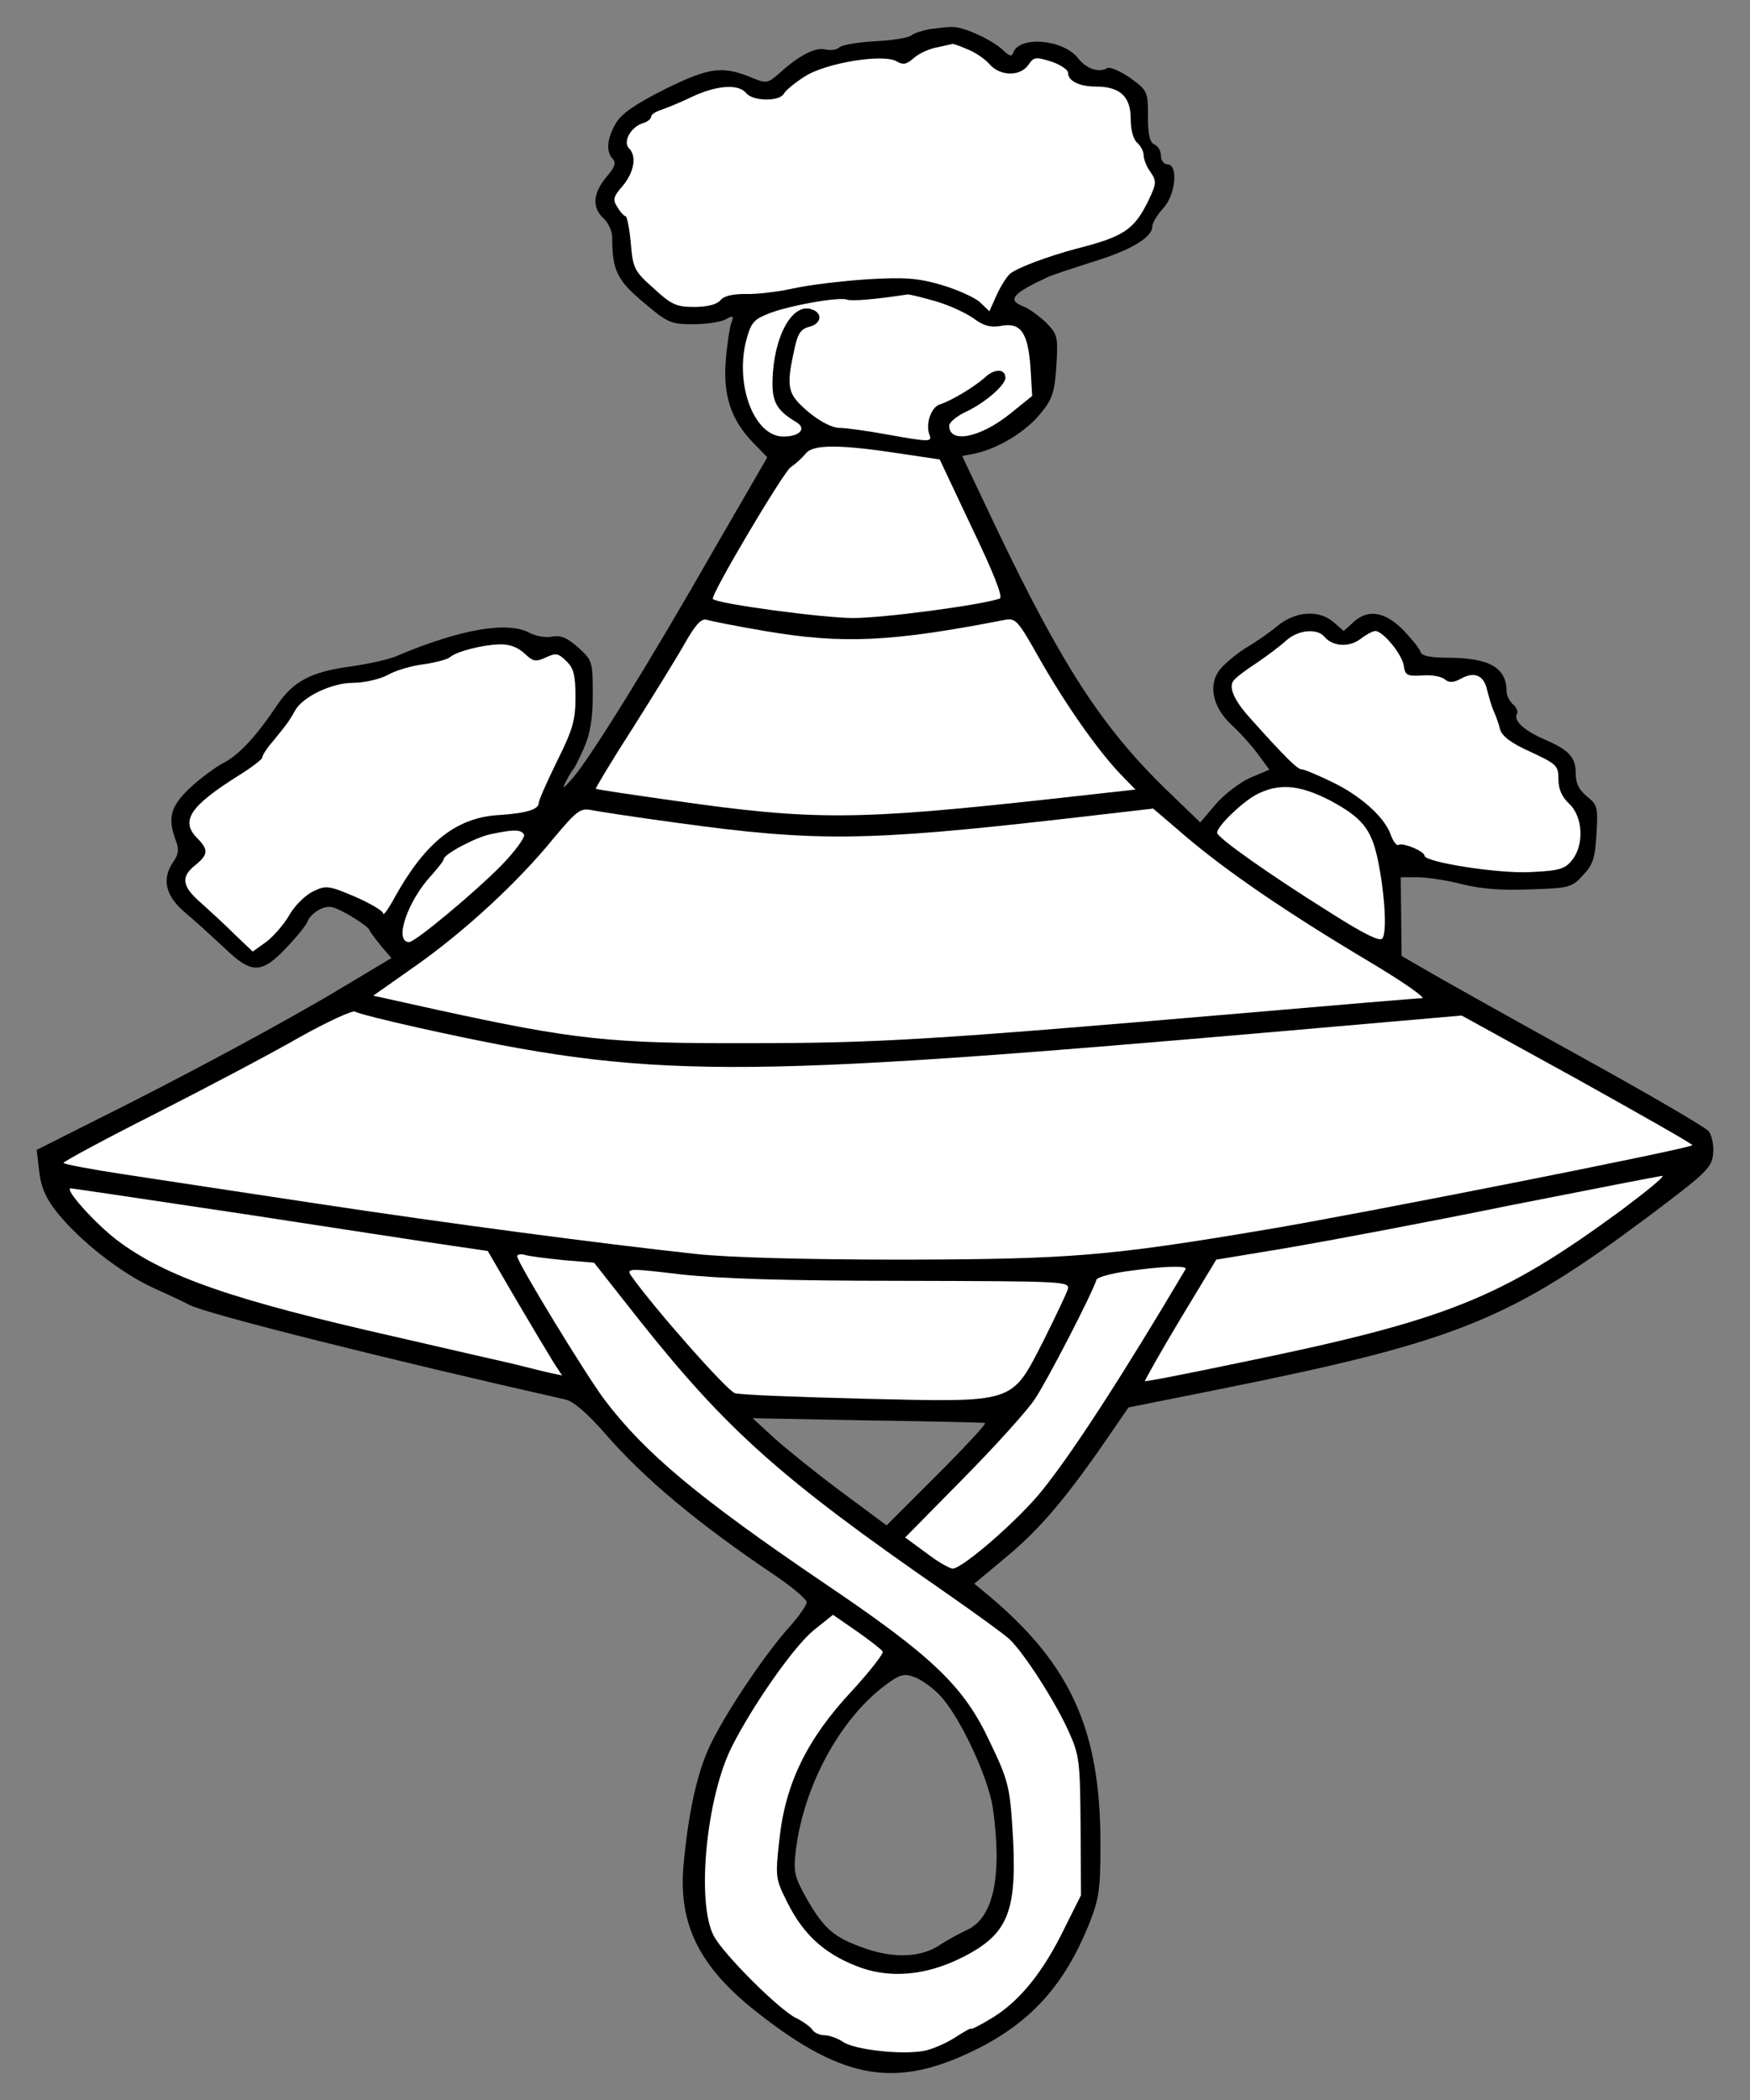
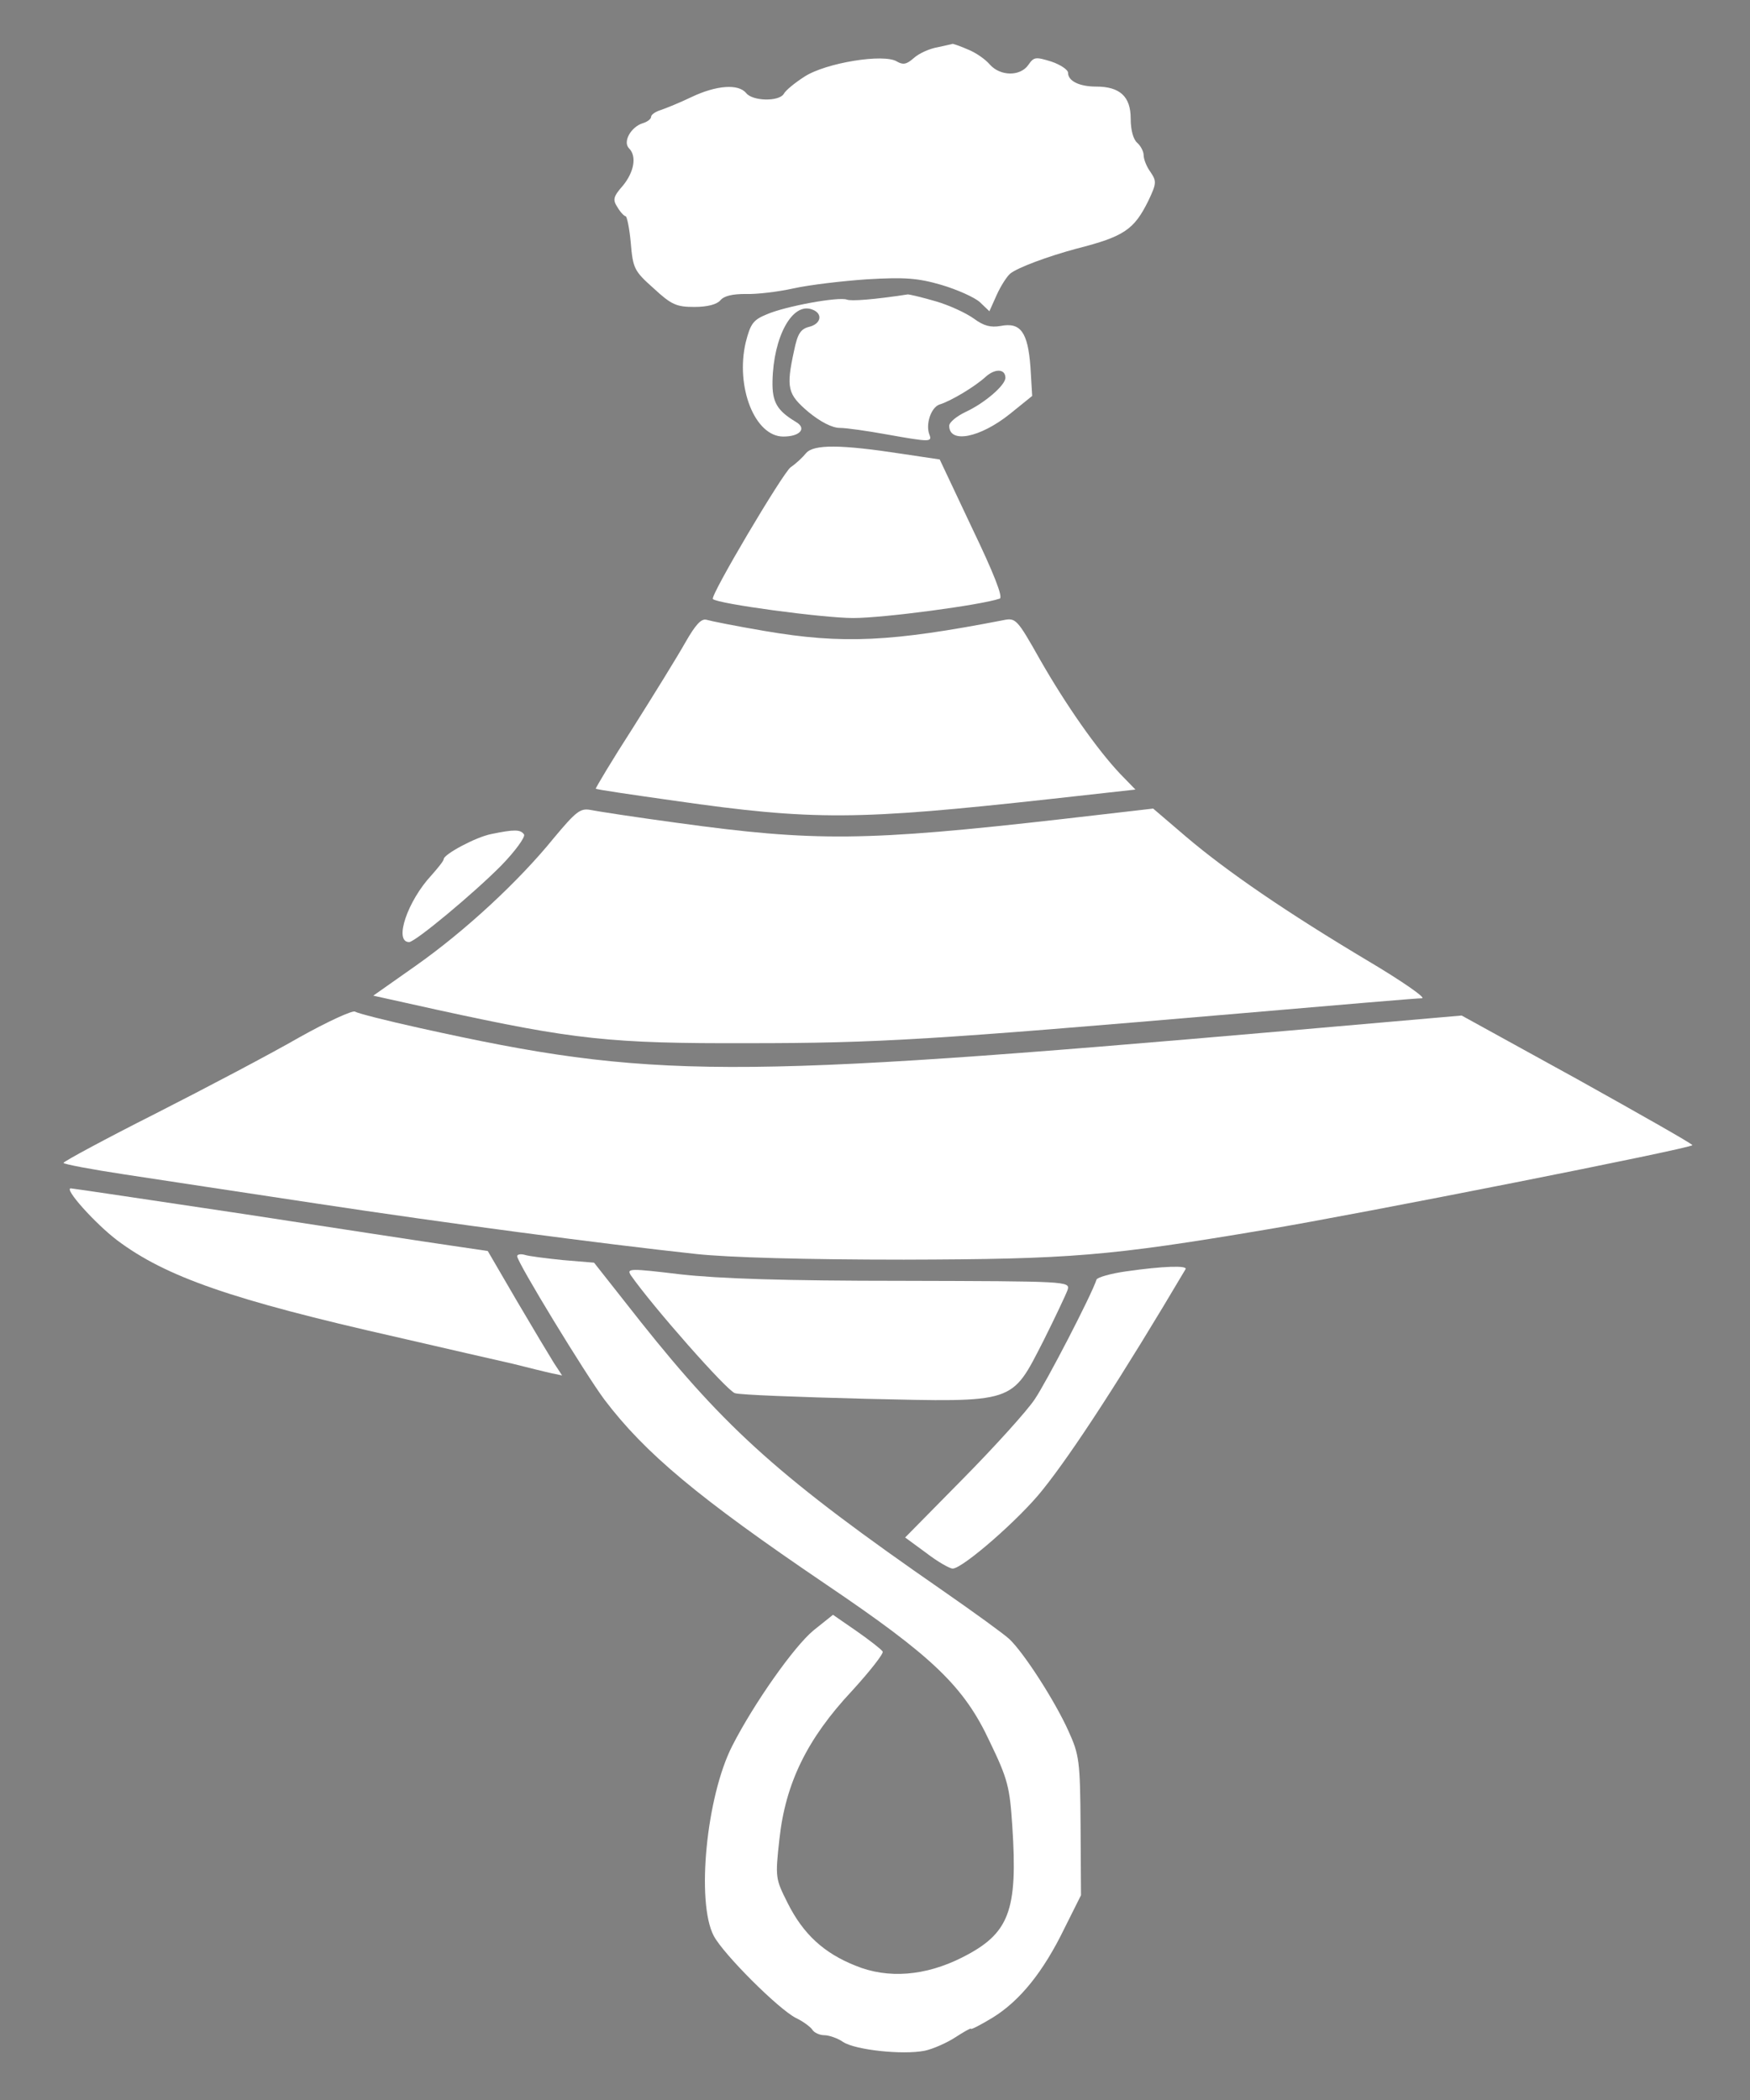
<svg xmlns="http://www.w3.org/2000/svg" version="1.1" viewBox="36 63 292.5 351" width="292.5" height="351">
  <rect x="36" y="63" width="292.5" height="351" fill="#808080" stroke="none" />
  <defs>
    <clipPath id="artboard_clip_path">
      <path d="M 36 63 L 328.5 63 L 328.5 360 L 288 414 L 36 414 Z" />
    </clipPath>
  </defs>
  <g id="Hat_(1)" stroke="none" stroke-opacity="1" fill-opacity="1" stroke-dasharray="none" fill="none">
    <title>Hat (1)</title>
    <g id="Hat_(1)_Art" clip-path="url(#artboard_clip_path)">
      <title>Art</title>
      <g id="Group_53">
        <g id="Graphic_69">
-           <path d="M 191.406 67.868 C 190.25 68.084 188.878 68.517 188.372 68.879 C 187.939 69.312 185.267 69.745 182.378 69.89 C 179.562 70.034 176.818 70.467 176.312 70.901 C 175.879 71.334 174.796 71.478 173.929 71.262 C 172.34 70.828 169.524 72.273 166.274 75.234 C 164.396 76.895 164.107 76.967 161.941 76.1 C 156.814 73.934 154.647 74.223 147.281 77.834 C 142.37 80.289 139.915 81.95 138.976 83.539 C 137.459 86.066 137.243 88.377 138.398 89.533 C 139.048 90.183 138.759 90.977 137.315 92.638 C 135.076 95.382 134.932 97.693 136.882 99.499 C 137.676 100.221 138.326 101.665 138.326 102.676 C 138.326 108.165 139.12 109.826 143.526 113.509 C 147.57 116.975 148.147 117.192 151.831 117.192 C 153.997 117.192 156.452 116.831 157.247 116.397 C 158.547 115.675 158.691 115.748 158.258 116.903 C 157.969 117.697 157.536 120.442 157.319 123.114 C 156.814 129.035 158.186 133.152 161.797 136.907 L 164.252 139.435 L 155.225 155.034 C 144.681 173.521 134.787 189.481 131.754 193.02 C 130.165 194.825 129.877 195.042 130.526 193.742 C 131.032 192.731 131.61 191.792 131.826 191.576 C 132.043 191.359 132.837 189.77 133.632 187.965 C 134.643 185.654 135.076 183.198 135.076 179.082 C 135.076 173.521 135.004 173.377 132.621 171.21 C 130.815 169.622 129.732 169.116 128.288 169.405 C 127.277 169.622 125.616 169.333 124.605 168.827 C 120.922 166.733 112.833 168.177 102.29 172.655 C 100.99 173.232 97.595 173.955 94.707 174.388 C 88.063 175.254 85.03 176.843 82.358 180.815 C 78.819 186.087 76.003 189.12 73.403 190.492 C 72.103 191.142 69.575 193.02 67.842 194.609 C 64.52 197.714 63.942 199.664 65.387 203.491 C 65.964 204.936 65.82 205.802 65.026 206.958 C 62.931 209.919 63.653 212.807 67.048 215.624 C 68.709 216.996 71.597 219.668 73.547 221.473 C 78.025 225.806 79.686 225.806 83.802 221.473 C 85.535 219.668 87.196 217.646 87.413 216.996 C 87.629 216.346 88.568 215.407 89.507 214.974 C 91.024 214.252 91.746 214.468 94.418 215.985 C 96.151 216.996 97.668 218.079 97.74 218.44 C 97.884 218.801 98.751 219.957 99.69 221.112 L 101.423 223.134 L 92.974 228.19 C 84.235 233.461 66.614 242.994 51.015 250.721 L 42.133 255.199 L 42.566 258.954 C 42.927 261.698 43.794 263.504 45.671 265.815 C 49.571 270.581 56.143 275.709 61.559 278.236 C 64.303 279.464 67.048 280.764 67.698 281.125 C 70.37 282.569 101.134 290.296 130.599 296.94 C 131.826 297.229 134.21 299.251 137.098 302.573 C 143.742 310.228 152.842 317.811 165.985 326.622 C 168.585 328.427 170.824 330.305 170.824 330.81 C 170.824 331.316 169.596 333.049 168.079 334.782 C 164.252 338.971 157.969 348.215 155.08 353.92 C 152.625 358.686 151.108 365.474 150.242 374.79 C 149.375 384.684 152.914 391.762 162.446 399.272 C 177.179 410.899 186.134 412.271 199.999 405.122 C 208.593 400.644 213.937 394.578 217.909 384.901 C 219.715 380.351 219.931 379.051 219.931 371.107 C 219.931 352.187 215.021 341.282 201.299 329.727 L 198.844 327.705 L 204.549 322.939 C 209.965 318.389 214.371 313.189 221.448 302.862 L 224.625 298.24 L 240.152 295.135 C 279.583 287.191 288.321 283.652 311.43 266.392 C 321.324 258.954 322.119 258.16 322.335 255.849 C 322.48 254.477 322.119 252.743 321.613 252.094 C 321.108 251.444 311.575 245.883 300.453 239.744 C 289.332 233.606 277.994 227.251 275.25 225.662 L 270.267 222.773 L 270.194 216.202 L 270.122 209.63 L 272.939 209.63 C 274.527 209.63 277.849 210.135 280.377 210.785 C 283.482 211.58 287.238 211.869 291.787 211.652 C 298.287 211.435 298.72 211.363 300.598 209.269 C 302.259 207.536 302.62 206.38 302.837 202.408 C 303.125 197.931 302.981 197.497 301.248 196.125 C 299.948 195.042 299.37 193.959 299.37 192.298 C 299.37 189.553 298.287 188.398 294.171 186.593 C 290.776 185.148 288.899 183.415 289.549 182.332 C 289.765 181.898 289.476 181.248 288.899 180.743 C 288.321 180.237 287.815 179.226 287.815 178.576 C 287.815 174.677 285.071 173.016 278.427 172.944 C 275.177 172.944 273.661 172.655 273.444 172.005 C 273.3 171.427 271.928 169.766 270.483 168.249 C 267.378 165.144 264.562 164.783 262.178 167.022 L 260.59 168.466 L 258.929 167.022 C 256.473 164.855 252.573 165.144 249.54 167.599 C 248.168 168.755 245.857 170.344 244.485 171.138 C 243.041 172.005 241.163 173.521 240.224 174.532 C 237.841 177.06 238.491 180.96 241.741 184.065 C 243.041 185.22 245.063 187.459 246.146 188.904 L 248.168 191.648 L 244.918 193.02 C 243.185 193.814 240.513 195.836 239.141 197.497 L 236.613 200.458 L 230.692 194.753 C 220.22 184.498 213.576 174.316 202.816 151.856 L 196.822 139.218 L 199.061 138.785 C 202.888 137.918 207.438 135.174 209.893 132.141 C 211.915 129.685 212.276 128.602 212.565 124.125 C 212.854 119.214 212.782 118.925 210.832 116.903 C 209.676 115.82 208.015 114.592 207.077 114.231 C 204.26 113.148 205.199 112.064 211.265 109.248 C 211.915 108.959 215.165 107.876 218.559 106.793 C 224.987 104.843 228.597 102.676 228.597 100.871 C 228.597 100.293 229.392 98.921 230.403 97.838 C 232.497 95.599 233.003 90.472 231.125 90.472 C 230.547 90.472 230.042 89.822 230.042 89.027 C 230.042 88.233 229.536 87.366 228.958 87.15 C 228.164 86.788 227.875 85.561 227.875 82.455 C 227.875 78.339 227.803 78.122 224.914 76.028 C 223.253 74.873 221.52 74.15 221.087 74.367 C 219.715 75.234 217.548 74.512 216.176 72.706 C 213.648 69.529 206.282 68.951 205.343 71.839 C 205.127 72.489 204.694 72.417 203.682 71.406 C 201.877 69.673 196.894 67.362 195.016 67.506 C 194.222 67.506 192.633 67.723 191.406 67.868 Z M 200.649 300.84 L 200.649 300.84 C 200.938 300.912 197.327 304.812 192.705 309.434 L 184.184 317.956 L 176.601 312.323 C 172.412 309.217 167.429 305.173 165.407 303.368 L 161.797 300.046 L 180.934 300.407 C 191.478 300.551 200.288 300.768 200.649 300.84 Z M 193.067 346.337 L 193.067 346.337 C 196.389 349.803 201.155 359.986 201.949 365.186 C 203.538 376.524 202.094 383.457 197.688 385.551 C 196.244 386.201 194.222 387.356 193.211 388.006 C 190.106 390.173 185.484 390.389 180.573 388.656 C 175.373 386.851 173.712 385.406 170.751 380.207 C 168.802 376.668 168.585 375.946 169.018 372.263 C 170.318 361.647 176.24 350.598 183.678 344.893 C 186.35 342.87 187 342.654 188.806 343.304 C 189.889 343.665 191.839 345.037 193.067 346.337 Z" fill="black" />
-         </g>
+           </g>
        <g id="Graphic_68">
          <path d="M 197.761 71.262 C 199.061 71.767 200.722 72.923 201.444 73.789 C 203.177 75.739 206.499 75.811 207.871 73.862 C 208.81 72.489 209.099 72.489 211.699 73.284 C 213.215 73.789 214.515 74.656 214.515 75.161 C 214.515 76.534 216.393 77.472 219.209 77.472 C 223.181 77.472 224.987 79.133 224.987 82.816 C 224.987 84.766 225.42 86.283 226.07 86.861 C 226.648 87.366 227.153 88.305 227.153 88.955 C 227.153 89.605 227.659 90.905 228.309 91.771 C 229.32 93.288 229.32 93.649 227.947 96.538 C 225.564 101.376 223.903 102.532 215.959 104.554 C 211.121 105.854 206.066 107.731 204.838 108.742 C 204.26 109.248 203.249 110.837 202.599 112.281 L 201.371 115.025 L 199.783 113.509 C 198.916 112.714 196.027 111.414 193.355 110.62 C 189.383 109.465 187.217 109.32 180.934 109.681 C 176.745 109.97 171.257 110.62 168.657 111.198 C 166.057 111.776 162.446 112.209 160.641 112.137 C 158.475 112.137 157.03 112.426 156.38 113.22 C 155.802 113.87 154.286 114.303 152.047 114.303 C 149.086 114.303 148.22 113.942 145.259 111.198 C 142.009 108.309 141.792 107.876 141.431 103.615 C 141.215 101.16 140.781 99.138 140.565 99.138 C 140.348 99.138 139.698 98.488 139.193 97.621 C 138.398 96.393 138.47 95.888 140.131 94.01 C 142.009 91.699 142.442 89.099 141.142 87.799 C 140.059 86.716 141.431 84.261 143.381 83.611 C 144.176 83.394 144.825 82.889 144.825 82.528 C 144.825 82.167 145.548 81.661 146.486 81.372 C 147.353 81.083 149.664 80.144 151.614 79.206 C 155.73 77.256 159.413 76.967 160.713 78.556 C 161.797 79.928 166.202 80 166.996 78.7 C 167.285 78.122 168.874 76.822 170.463 75.811 C 174.001 73.5 183.751 71.912 185.917 73.284 C 186.928 73.862 187.506 73.789 188.733 72.706 C 189.6 71.912 191.406 71.117 192.705 70.901 C 193.933 70.612 195.089 70.395 195.233 70.323 C 195.305 70.323 196.461 70.684 197.761 71.262 Z" fill="#FFFFFF" />
        </g>
        <g id="Graphic_67">
          <path d="M 192.417 113.364 C 194.655 114.014 197.472 115.314 198.772 116.253 C 200.433 117.481 201.588 117.77 203.249 117.481 C 206.571 116.831 207.799 118.492 208.232 124.341 L 208.521 129.18 L 204.766 132.213 C 199.783 136.185 194.655 137.196 194.655 134.163 C 194.655 133.585 195.883 132.574 197.4 131.852 C 200.649 130.335 204.044 127.374 204.044 126.147 C 204.044 124.63 202.31 124.558 200.722 126.002 C 198.988 127.591 194.944 130.047 192.994 130.624 C 191.622 131.13 190.683 133.874 191.333 135.607 C 191.839 136.907 191.478 136.907 184.184 135.607 C 181.006 135.03 177.468 134.524 176.384 134.524 C 175.084 134.524 173.135 133.513 171.113 131.852 C 167.646 128.891 167.357 127.88 168.729 121.597 C 169.307 118.781 169.813 117.986 171.257 117.625 C 173.279 117.12 173.568 115.386 171.762 114.736 C 168.44 113.437 165.263 119.286 165.118 126.725 C 165.046 130.263 165.913 131.635 169.018 133.513 C 170.896 134.596 169.74 135.968 166.924 135.968 C 162.158 135.968 158.908 127.663 160.641 120.225 C 161.435 117.12 161.869 116.47 164.18 115.531 C 167.357 114.159 176.168 112.57 177.54 113.075 C 178.262 113.364 182.09 113.075 187.722 112.209 C 188.084 112.209 190.178 112.714 192.417 113.364 Z" fill="#FFFFFF" />
        </g>
        <g id="Graphic_66">
          <path d="M 186.784 138.857 L 193.067 139.796 L 198.483 151.278 C 202.094 158.789 203.682 162.833 203.105 163.05 C 199.999 164.133 183.678 166.3 178.623 166.3 C 173.568 166.3 155.875 163.916 155.153 163.122 C 154.647 162.616 166.852 142.035 168.152 141.096 C 169.018 140.518 170.174 139.435 170.751 138.713 C 172.051 137.268 176.457 137.268 186.784 138.857 Z" fill="#FFFFFF" />
        </g>
        <g id="Graphic_65">
          <path d="M 163.819 168.466 C 176.89 170.705 185.05 170.271 203.682 166.661 C 205.777 166.227 205.993 166.444 209.821 173.232 C 214.154 180.815 219.354 188.254 223.253 192.37 L 225.781 194.97 L 211.482 196.559 C 179.273 200.097 171.979 200.169 148.797 196.847 C 141.648 195.836 135.726 194.97 135.582 194.825 C 135.509 194.753 138.254 190.131 141.792 184.643 C 145.259 179.154 149.231 172.727 150.531 170.416 C 152.264 167.383 153.203 166.372 154.069 166.588 C 154.791 166.805 159.124 167.672 163.819 168.466 Z" fill="#FFFFFF" />
        </g>
        <g id="Graphic_64">
-           <path d="M 257.412 169.477 C 258.784 171.066 261.528 171.21 263.334 169.838 C 264.273 169.116 265.428 168.466 265.861 168.466 C 267.161 168.466 270.339 172.366 270.628 174.243 C 270.844 175.832 271.133 176.049 273.661 175.904 C 275.25 175.76 276.911 176.049 277.488 176.554 C 278.211 177.132 278.933 177.132 280.233 176.41 C 282.471 175.182 284.06 175.904 284.566 178.36 C 284.855 179.443 285.288 181.032 285.649 181.826 C 286.01 182.621 286.516 183.993 286.732 184.932 C 287.093 186.087 288.61 187.243 291.86 188.687 C 296.193 190.709 296.481 190.998 296.481 193.237 C 296.481 194.898 297.059 196.197 298.287 197.353 C 300.598 199.519 300.815 204.286 298.72 206.813 C 297.565 208.258 296.554 208.547 291.787 208.763 C 286.443 209.052 274.094 207.102 274.094 206.019 C 274.094 205.297 270.483 203.78 269.761 204.214 C 269.472 204.43 268.895 203.708 268.461 202.553 C 267.45 199.592 263.406 195.981 258.567 193.67 C 256.184 192.514 253.946 191.576 253.512 191.576 C 252.862 191.576 250.912 189.698 244.774 182.837 C 242.319 180.093 241.308 177.854 242.174 176.771 C 242.463 176.338 244.124 175.038 245.929 173.882 C 247.735 172.655 249.974 170.994 250.985 170.055 C 253.007 168.249 256.184 167.961 257.412 169.477 Z" fill="#FFFFFF" />
-         </g>
+           </g>
        <g id="Graphic_63">
-           <path d="M 123.666 172.221 C 125.11 173.593 125.543 173.666 127.277 172.871 C 128.938 172.077 129.371 172.221 130.671 173.521 C 131.899 174.677 132.187 175.904 132.187 179.515 C 132.187 183.343 131.754 184.932 129.082 190.276 C 127.421 193.67 126.049 196.775 126.049 197.208 C 126.049 198.292 123.955 198.942 119.333 199.231 C 112.256 199.664 107.128 203.78 102.073 212.807 C 100.99 214.829 100.051 216.129 100.051 215.696 C 100.051 215.263 97.957 214.035 95.357 212.88 C 90.879 211.002 90.518 210.93 88.279 212.013 C 86.98 212.663 85.246 214.396 84.38 215.913 C 83.513 217.429 81.78 219.451 80.552 220.39 L 78.241 222.051 L 75.208 219.162 C 73.619 217.574 71.02 215.191 69.575 213.891 C 66.398 211.146 66.181 209.558 68.636 207.608 C 70.803 205.875 70.875 205.008 68.997 203.13 C 66.109 200.242 67.698 197.786 75.714 192.731 C 77.952 191.359 79.83 189.915 79.83 189.626 C 79.83 189.265 80.624 188.037 81.635 186.881 C 83.874 184.137 84.38 183.487 85.319 181.754 C 86.618 179.443 91.457 177.132 94.996 177.132 C 96.801 177.132 99.401 176.554 100.773 175.832 C 102.145 175.038 104.889 174.243 106.839 174.027 C 108.789 173.738 110.739 173.232 111.172 172.871 C 112.328 171.86 116.661 170.777 119.477 170.705 C 121.138 170.633 122.583 171.21 123.666 172.221 Z" fill="#FFFFFF" />
-         </g>
+           </g>
        <g id="Graphic_62">
-           <path d="M 258.279 196.775 C 263.55 199.592 265.139 201.469 266.223 206.38 C 267.45 212.085 267.884 219.018 267.017 219.885 C 266.511 220.39 263.695 218.946 258.134 215.407 C 248.096 209.124 239.43 202.986 239.43 202.191 C 239.43 201.108 243.474 197.208 245.929 195.836 C 249.685 193.886 253.079 194.103 258.279 196.775 Z" fill="#FFFFFF" />
-         </g>
+           </g>
        <g id="Graphic_61">
          <path d="M 149.159 200.53 C 172.196 203.708 180.717 203.636 213.721 199.881 L 228.742 198.147 L 234.23 202.841 C 241.019 208.619 251.129 215.552 264.706 223.64 C 270.411 227.034 274.455 229.851 273.661 229.851 C 272.866 229.851 259.217 231.006 243.33 232.378 C 191.839 236.783 182.884 237.361 161.074 237.361 C 138.037 237.433 131.971 236.783 109.15 231.8 L 98.39 229.417 L 105.467 224.434 C 113.772 218.585 122.727 210.28 128.577 203.058 C 132.26 198.653 132.982 198.075 134.643 198.364 C 135.654 198.581 142.226 199.592 149.159 200.53 Z" fill="#FFFFFF" />
        </g>
        <g id="Graphic_60">
          <path d="M 123.594 202.48 C 123.81 202.914 122.149 205.225 119.838 207.608 C 115.289 212.23 105.395 220.462 104.384 220.462 C 101.784 220.462 104.095 213.602 108.139 209.269 C 109.222 208.041 110.161 206.886 110.161 206.597 C 110.161 205.802 115.505 202.914 118.105 202.408 C 121.933 201.614 123.016 201.614 123.594 202.48 Z" fill="#FFFFFF" />
        </g>
        <g id="Graphic_59">
          <path d="M 106.189 234.834 C 144.97 243.427 157.536 243.427 251.346 235.267 L 280.305 232.739 L 299.587 243.355 C 310.203 249.277 318.869 254.188 318.869 254.404 C 318.869 254.91 262.973 265.959 247.807 268.487 C 221.303 272.964 214.876 273.47 187.072 273.542 C 170.535 273.542 157.897 273.181 152.408 272.603 C 136.448 270.87 110.739 267.476 88.857 264.154 C 76.941 262.348 62.57 260.182 56.937 259.315 C 51.232 258.449 46.61 257.582 46.61 257.365 C 46.61 257.149 53.543 253.393 61.992 249.133 C 70.37 244.872 81.202 239.167 85.968 236.422 C 90.735 233.75 94.996 231.8 95.357 232.089 C 95.79 232.378 100.629 233.606 106.189 234.834 Z" fill="#FFFFFF" />
        </g>
        <g id="Graphic_58">
-           <path d="M 306.953 265.309 C 286.732 280.114 277.922 283.652 242.68 290.874 C 234.375 292.607 227.442 293.979 227.37 293.835 C 227.297 293.763 229.897 289.141 233.219 283.58 L 239.286 273.542 L 251.49 271.52 C 258.206 270.364 274.744 267.259 288.177 264.515 C 301.681 261.843 313.236 259.604 313.814 259.532 C 314.391 259.532 311.286 262.059 306.953 265.309 Z" fill="#FFFFFF" />
-         </g>
+           </g>
        <g id="Graphic_57">
          <path d="M 76.58 265.887 C 92.107 268.27 107.634 270.653 111.172 271.159 L 117.527 272.098 L 122.366 280.403 C 125.038 284.952 127.854 289.646 128.577 290.802 L 129.949 292.896 L 128.216 292.535 C 127.204 292.318 124.316 291.596 121.716 290.946 C 119.116 290.369 110.378 288.347 102.217 286.469 C 74.775 280.258 63.726 276.431 55.565 270.292 C 51.954 267.548 46.61 261.626 47.838 261.626 C 48.127 261.626 61.126 263.576 76.58 265.887 Z" fill="#FFFFFF" />
        </g>
        <g id="Graphic_56">
          <path d="M 130.093 273.614 L 135.293 274.048 L 143.092 283.941 C 157.463 301.996 166.563 310.156 193.572 328.86 C 198.772 332.471 203.755 336.082 204.694 336.949 C 207.149 339.26 212.349 347.348 214.587 352.331 C 216.393 356.303 216.537 357.314 216.609 368.146 L 216.682 379.773 L 213.937 385.262 C 210.399 392.556 206.499 397.394 201.949 400.211 C 199.927 401.439 198.266 402.305 198.266 402.089 C 198.266 401.944 197.111 402.594 195.666 403.533 C 194.222 404.472 191.911 405.483 190.539 405.772 C 186.784 406.494 178.984 405.627 176.962 404.327 C 176.023 403.677 174.579 403.172 173.785 403.172 C 172.99 403.172 172.051 402.738 171.762 402.233 C 171.474 401.8 170.246 400.861 169.018 400.283 C 166.057 398.767 156.886 389.595 155.297 386.562 C 152.336 380.929 154.069 363.236 158.402 354.786 C 162.013 347.709 168.729 338.176 171.979 335.504 L 175.229 332.904 L 179.201 335.649 C 181.367 337.165 183.317 338.682 183.534 339.043 C 183.751 339.332 181.44 342.293 178.406 345.615 C 170.896 353.631 167.285 361.069 166.274 370.385 C 165.552 376.885 165.624 377.029 167.646 381.073 C 170.246 386.273 173.712 389.451 178.984 391.545 C 184.4 393.784 190.683 393.278 196.822 390.173 C 204.694 386.201 206.138 382.445 205.199 368.219 C 204.766 361.719 204.477 360.419 201.444 354.136 C 197.111 344.82 191.839 339.837 174.001 327.777 C 152.697 313.334 143.814 305.895 137.026 296.94 C 133.848 292.68 122.438 273.975 122.438 272.964 C 122.438 272.675 123.016 272.531 123.738 272.748 C 124.388 272.964 127.277 273.325 130.093 273.614 Z" fill="#FFFFFF" />
        </g>
        <g id="Graphic_55">
          <path d="M 186.856 277.081 C 214.515 277.153 214.876 277.153 214.443 278.597 C 214.154 279.392 212.349 283.219 210.399 287.119 C 204.982 297.663 205.921 297.374 180.573 296.796 C 169.452 296.507 159.63 296.146 158.836 295.857 C 157.536 295.496 145.114 281.414 141.431 276.142 C 140.709 274.986 141.287 274.986 149.736 275.997 C 156.236 276.72 166.996 277.081 186.856 277.081 Z" fill="#FFFFFF" />
        </g>
        <g id="Graphic_54">
          <path d="M 234.158 275.131 C 223.687 292.824 215.309 305.751 210.254 312.034 C 206.427 316.872 196.894 325.177 195.233 325.177 C 194.728 325.177 192.705 324.022 190.828 322.577 L 187.289 319.978 L 196.966 310.156 C 202.31 304.74 207.727 298.746 208.954 296.868 C 210.832 294.124 218.415 279.536 219.281 276.864 C 219.426 276.503 221.665 275.853 224.264 275.492 C 230.331 274.625 234.519 274.481 234.158 275.131 Z" fill="#FFFFFF" />
        </g>
      </g>
    </g>
  </g>
</svg>